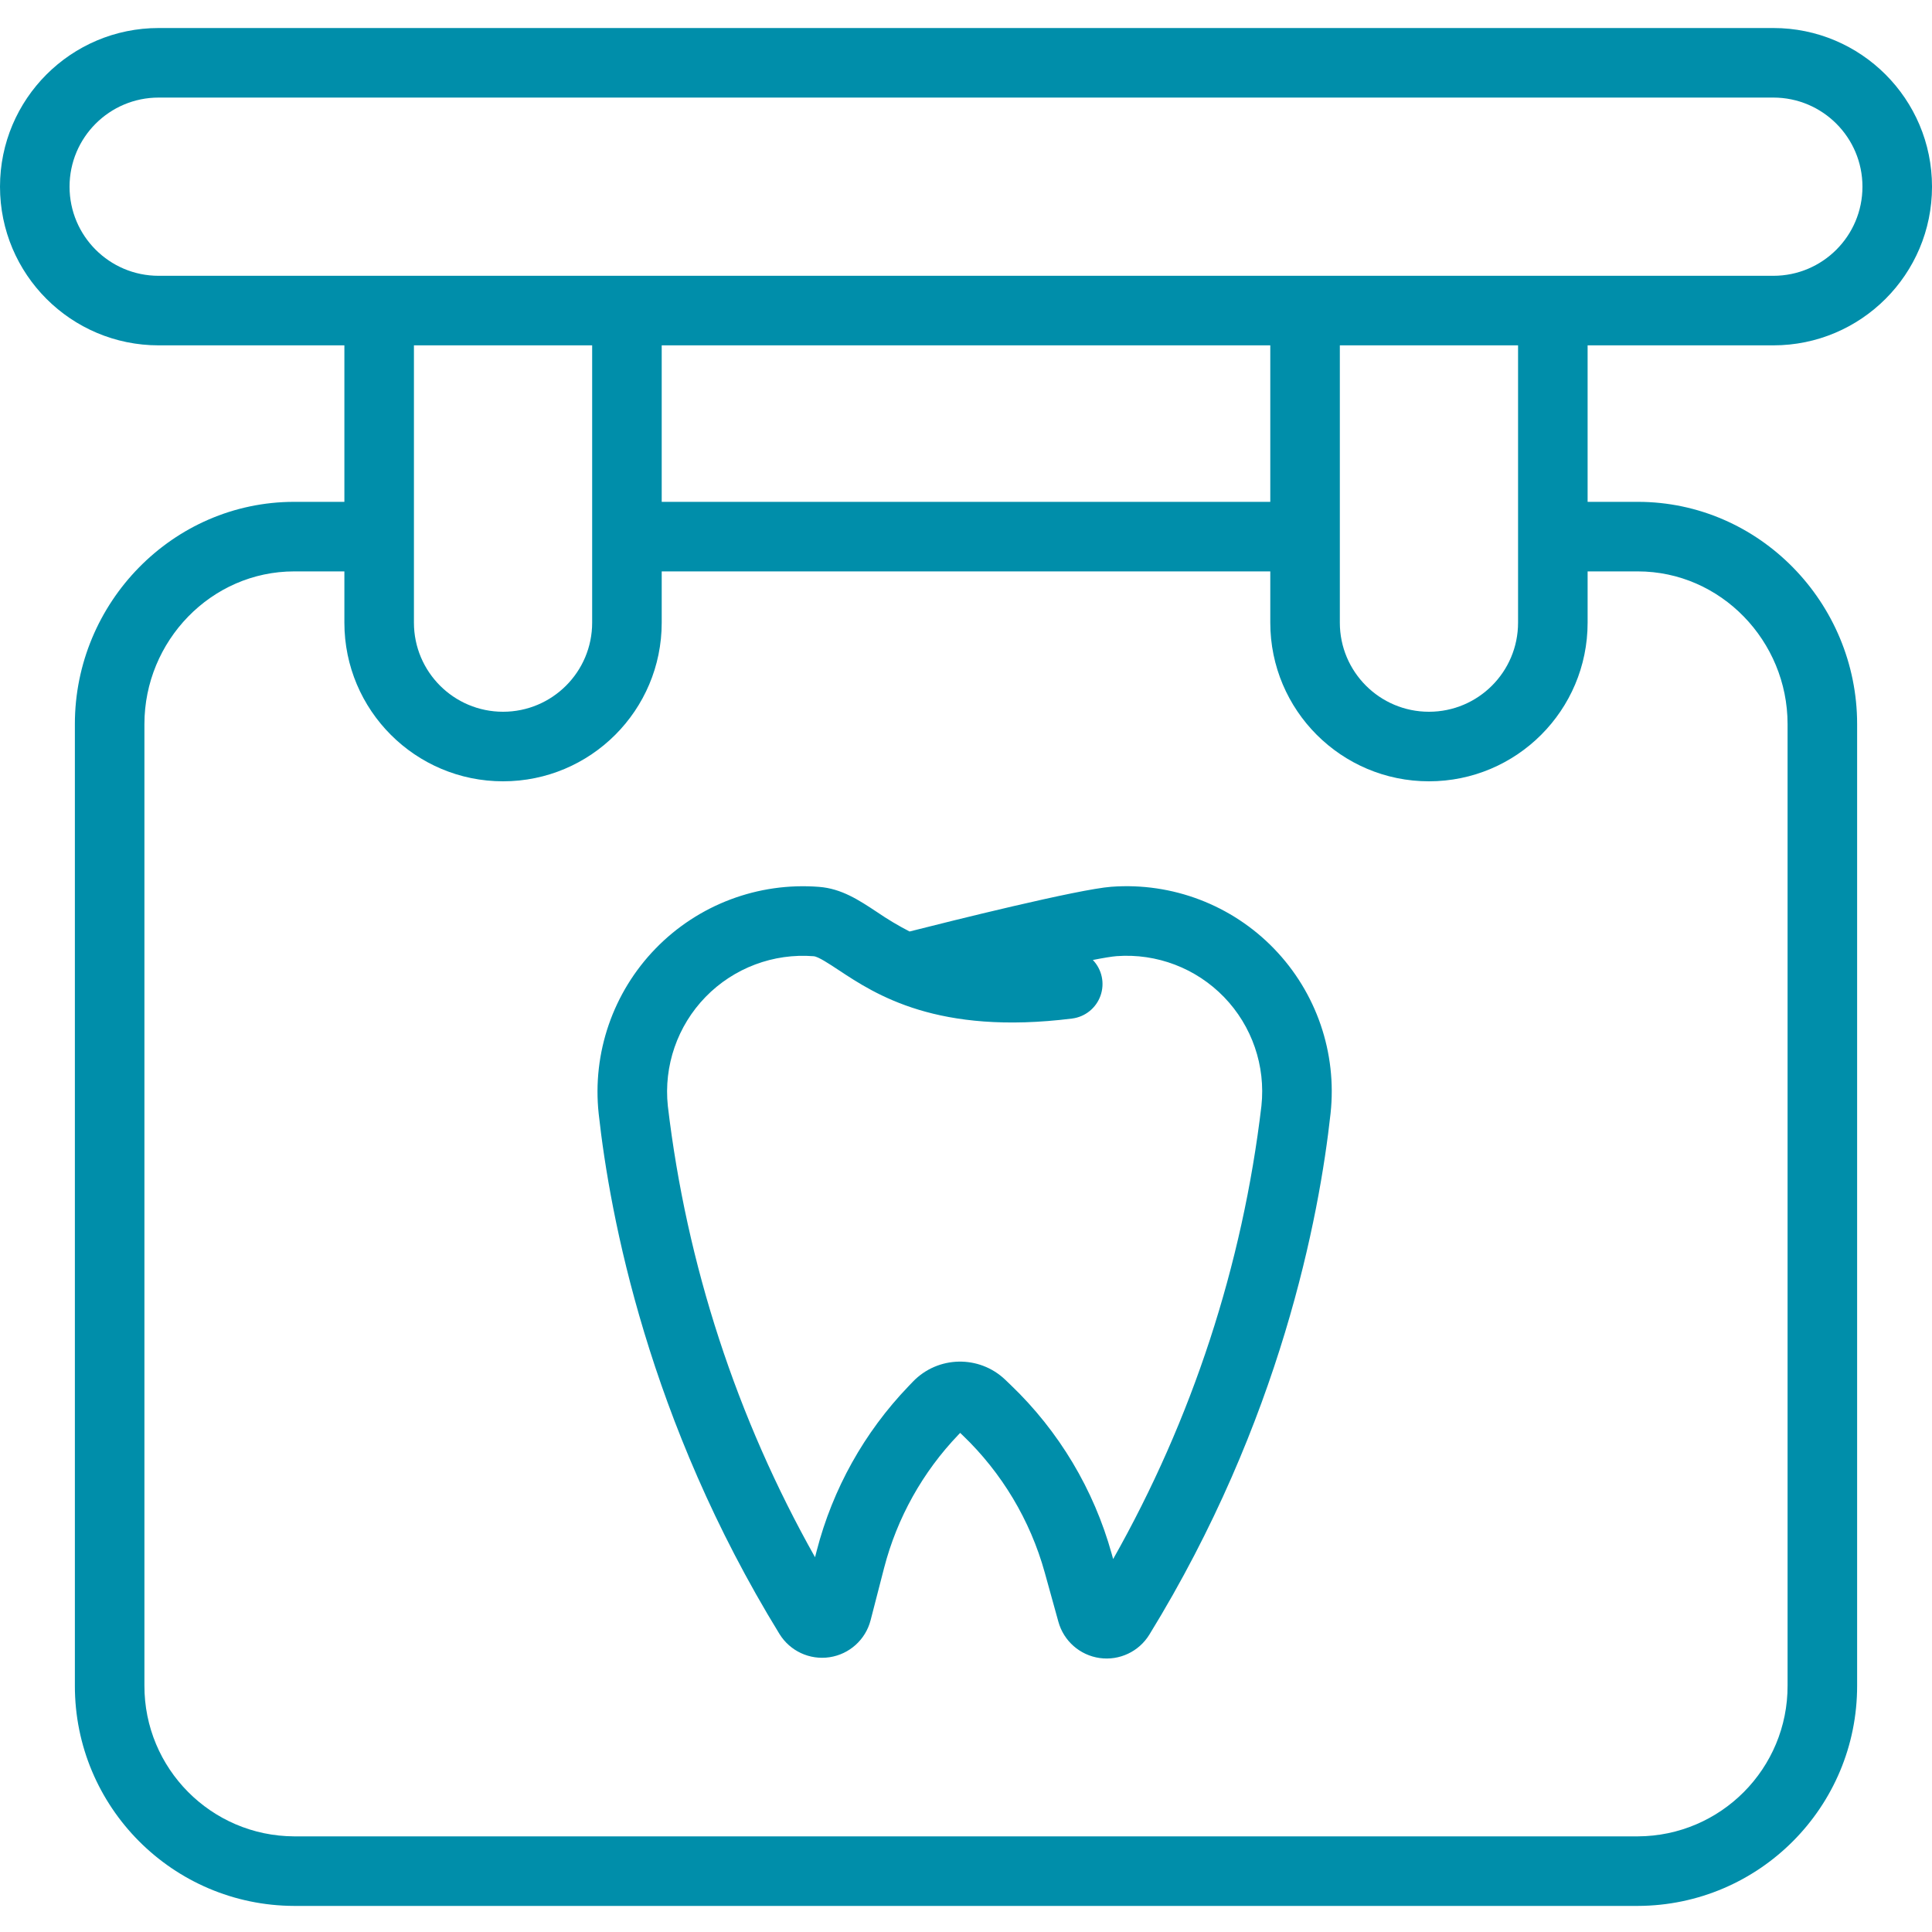
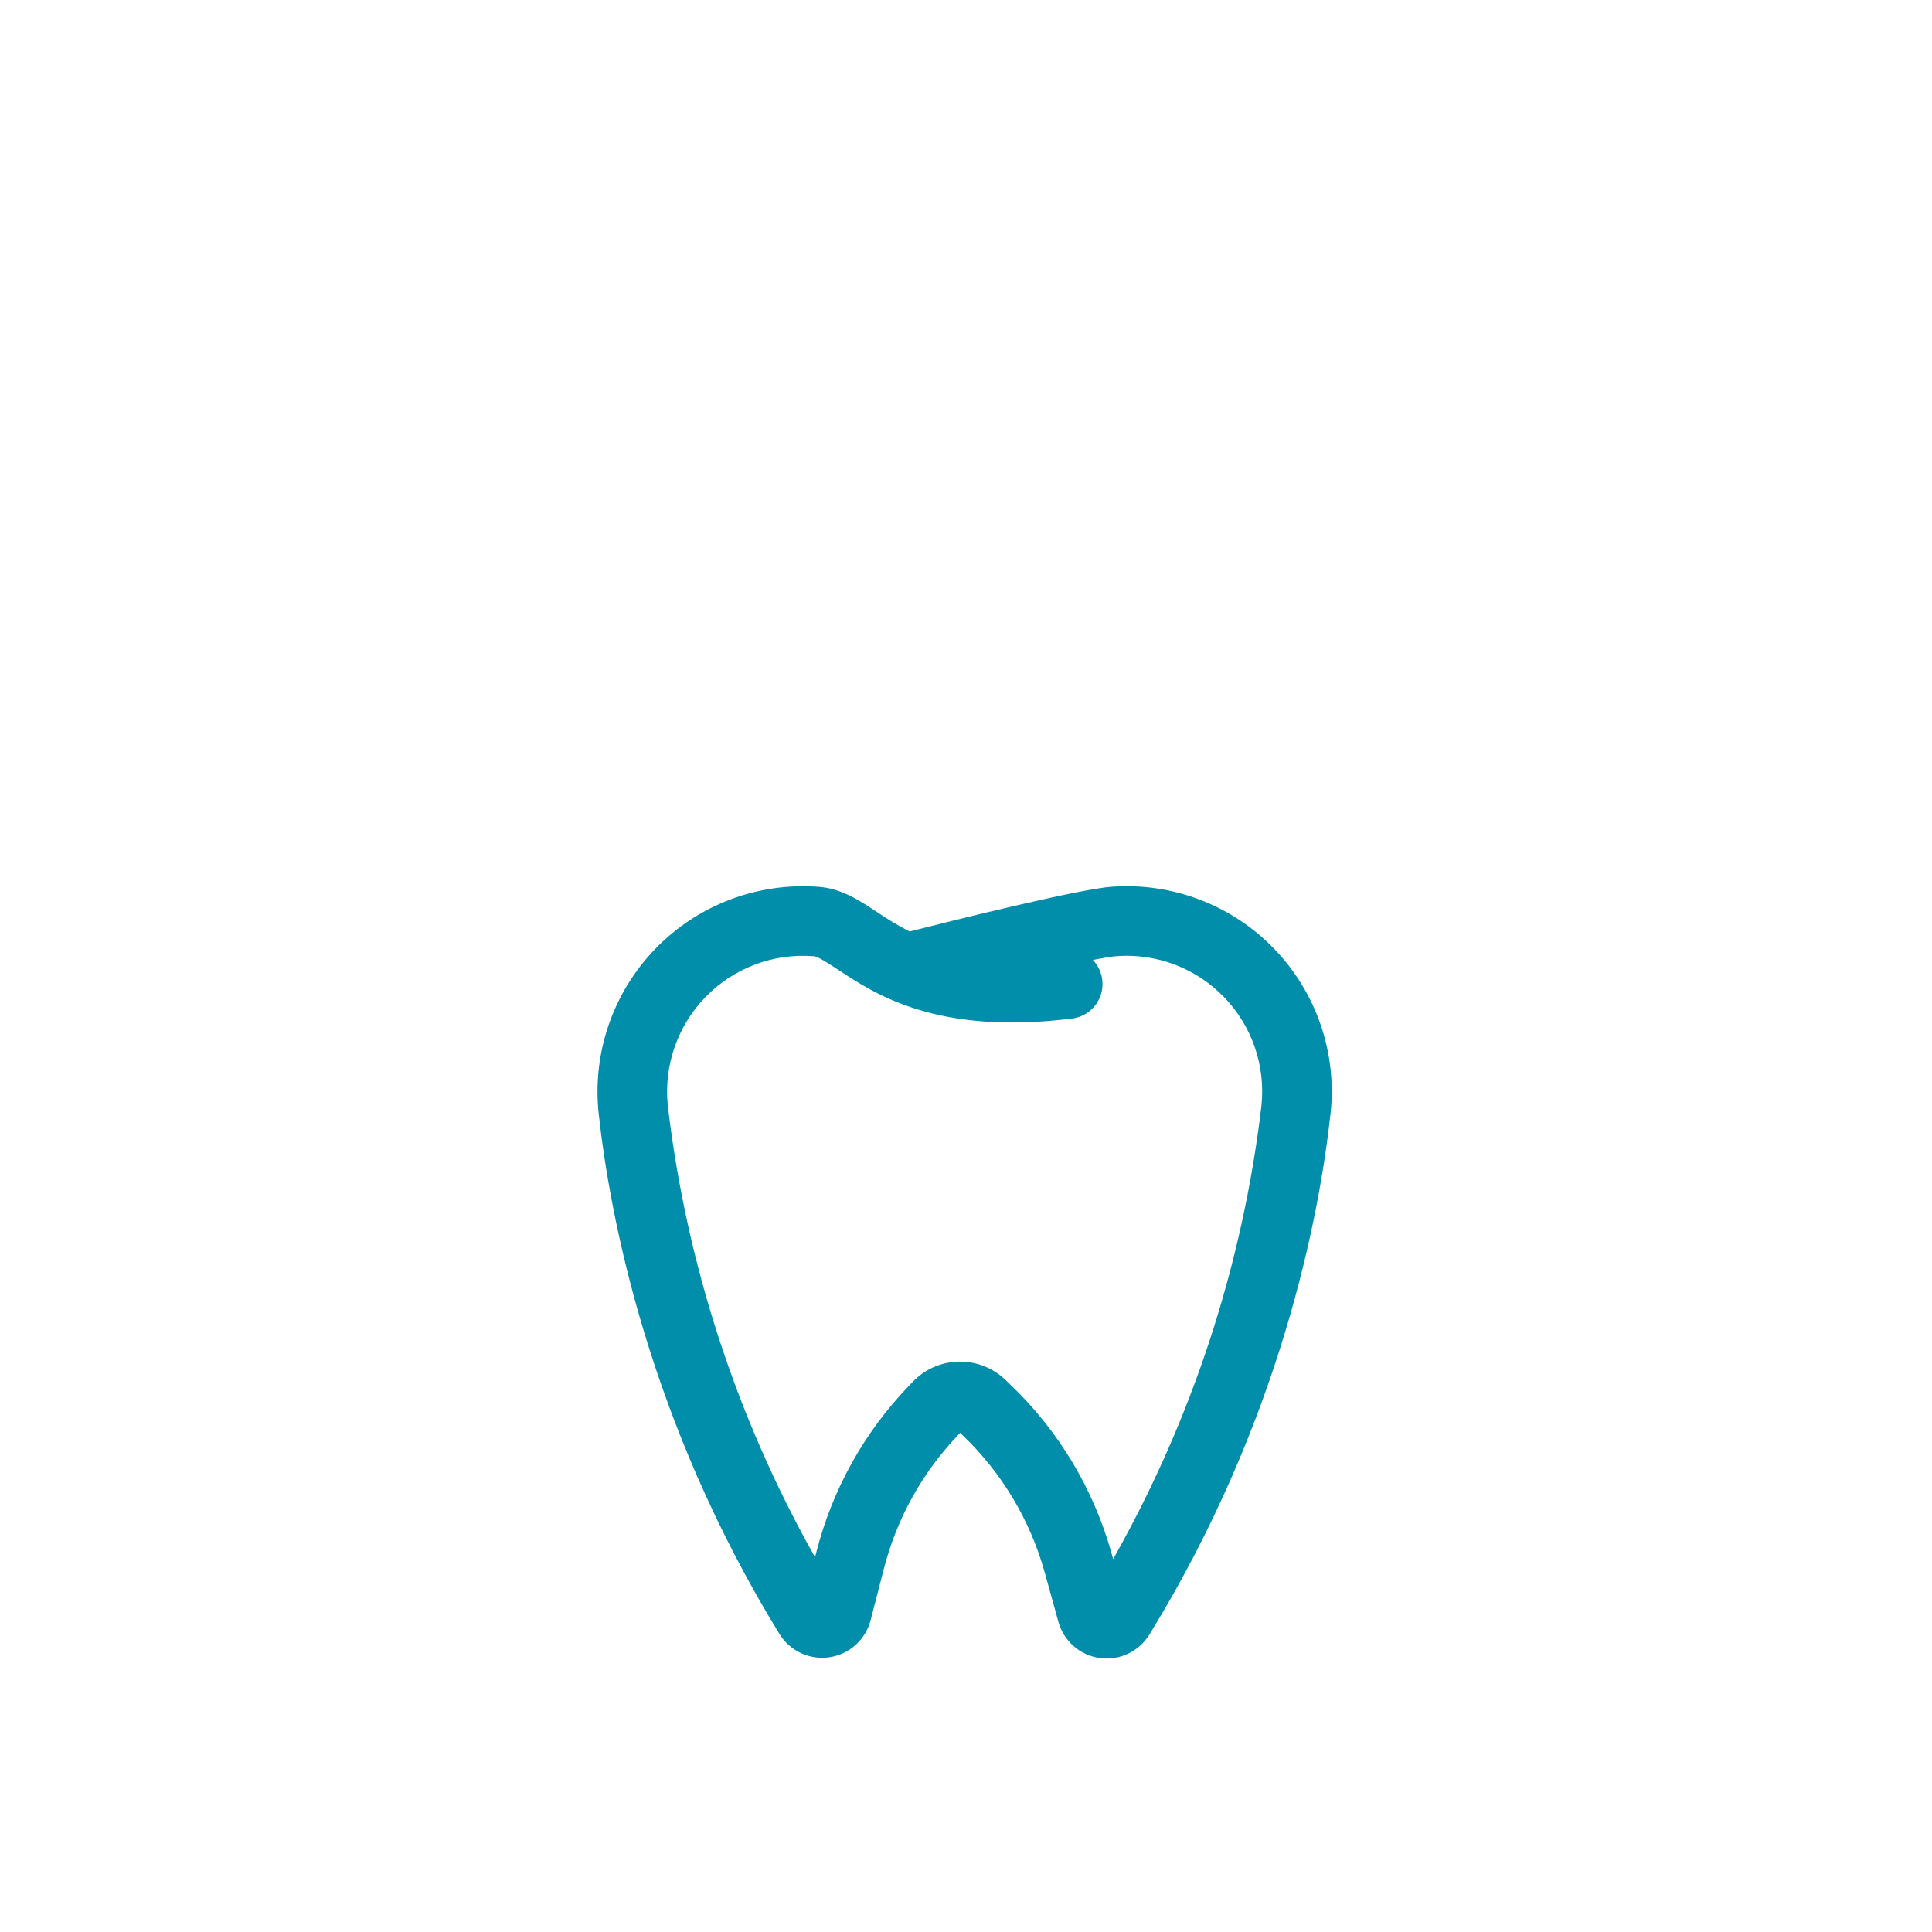
<svg xmlns="http://www.w3.org/2000/svg" height="512px" viewBox="0 -6 444.448 444" width="512px" class="">
  <g>
-     <path d="m36.5 73.223h42.723v36h-11.543c-27.922 0-50.457 23.203-50.457 51.121v221.164c-.059 27.934 22.523 50.633 50.457 50.715h309.09c27.93-.082 50.512-22.781 50.453-50.715v-221.164c0-27.918-22.535-51.121-50.453-51.121h-11.547v-36h42.727c20.156 0 36.5-16.34 36.5-36.5 0-20.156-16.344-36.5-36.5-36.5h-371.449c-20.16 0-36.5 16.344-36.5 36.5 0 20.16 16.34 36.5 36.5 36.5zm99.723 0v63.789c0 11.32-9.176 20.5-20.5 20.5-11.32 0-20.5-9.18-20.5-20.5v-63.789zm156 36h-140v-36h140zm84.547 16c19.098 0 34.453 16.023 34.453 35.121v221.164c.07 19.102-15.355 34.641-34.453 34.715h-309.09c-19.102-.074-34.523-15.613-34.457-34.715v-221.164c0-19.102 15.359-35.121 34.457-35.121h11.543v11.789c0 20.156 16.344 36.5 36.5 36.5 20.16 0 36.5-16.344 36.5-36.5v-11.789h140v11.789c0 20.156 16.344 36.5 36.5 36.5 20.16 0 36.5-16.344 36.5-36.5v-11.789zm-27.547 11.789c0 11.32-9.176 20.5-20.5 20.5-11.32 0-20.5-9.18-20.5-20.5v-63.789h41zm-312.723-120.789h371.449c11.32 0 20.5 9.18 20.5 20.5 0 11.324-9.18 20.5-20.5 20.5h-371.449c-11.32 0-20.5-9.176-20.5-20.5 0-11.32 9.18-20.5 20.5-20.5zm0 0" data-original="#000000" class="active-path" data-old_color="#008eaa" fill="#008eaa" />
    <path d="m255.684 197.77c-7.688.574-37.145 7.934-46.438 10.293-2.598-1.336-5.113-2.84-7.523-4.492-4.18-2.762-8.125-5.367-13.277-5.773-14.023-1.109-27.812 4.086-37.617 14.172s-14.609 24.012-13.105 38c2.602 23.641 11.457 70.629 41.582 119.68 2.418 3.938 6.957 6.051 11.527 5.363 4.57-.688 8.289-4.035 9.445-8.512l3.094-11.992c2.984-11.543 8.887-22.121 17.145-30.723l.363-.383.555.531c9.031 8.637 15.559 19.551 18.902 31.59l3.145 11.348c1.227 4.414 4.953 7.684 9.488 8.324 4.539.641 9.023-1.469 11.426-5.371 30.223-49.148 39.098-96.215 41.691-119.902 1.512-13.93-3.242-27.809-12.98-37.887-9.734-10.074-23.445-15.301-37.418-14.266zm34.5 50.414c-4.336 36.664-15.934 72.102-34.109 104.242l-.328-1.176c-4.109-14.816-12.141-28.246-23.25-38.879l-1.25-1.199c-5.996-5.719-15.488-5.52-21.238.449l-1.031 1.078c-10.16 10.586-17.422 23.605-21.094 37.809l-.387 1.5c-18.035-32.02-29.547-67.293-33.863-103.785-.984-9.246 2.199-18.449 8.684-25.113 6.488-6.66 15.602-10.094 24.871-9.359 1.039.082 3.523 1.723 5.715 3.172 8.508 5.621 22.75 15.035 53.715 11.164 3.004-.375 5.535-2.41 6.547-5.262 1.012-2.852.332-6.027-1.762-8.211 2.469-.484 4.387-.801 5.469-.883 9.234-.68 18.289 2.773 24.723 9.43s9.578 15.824 8.586 25.027zm0 0" data-original="#000000" class="active-path" data-old_color="#008eaa" fill="#008eaa" />
  </g>
</svg>